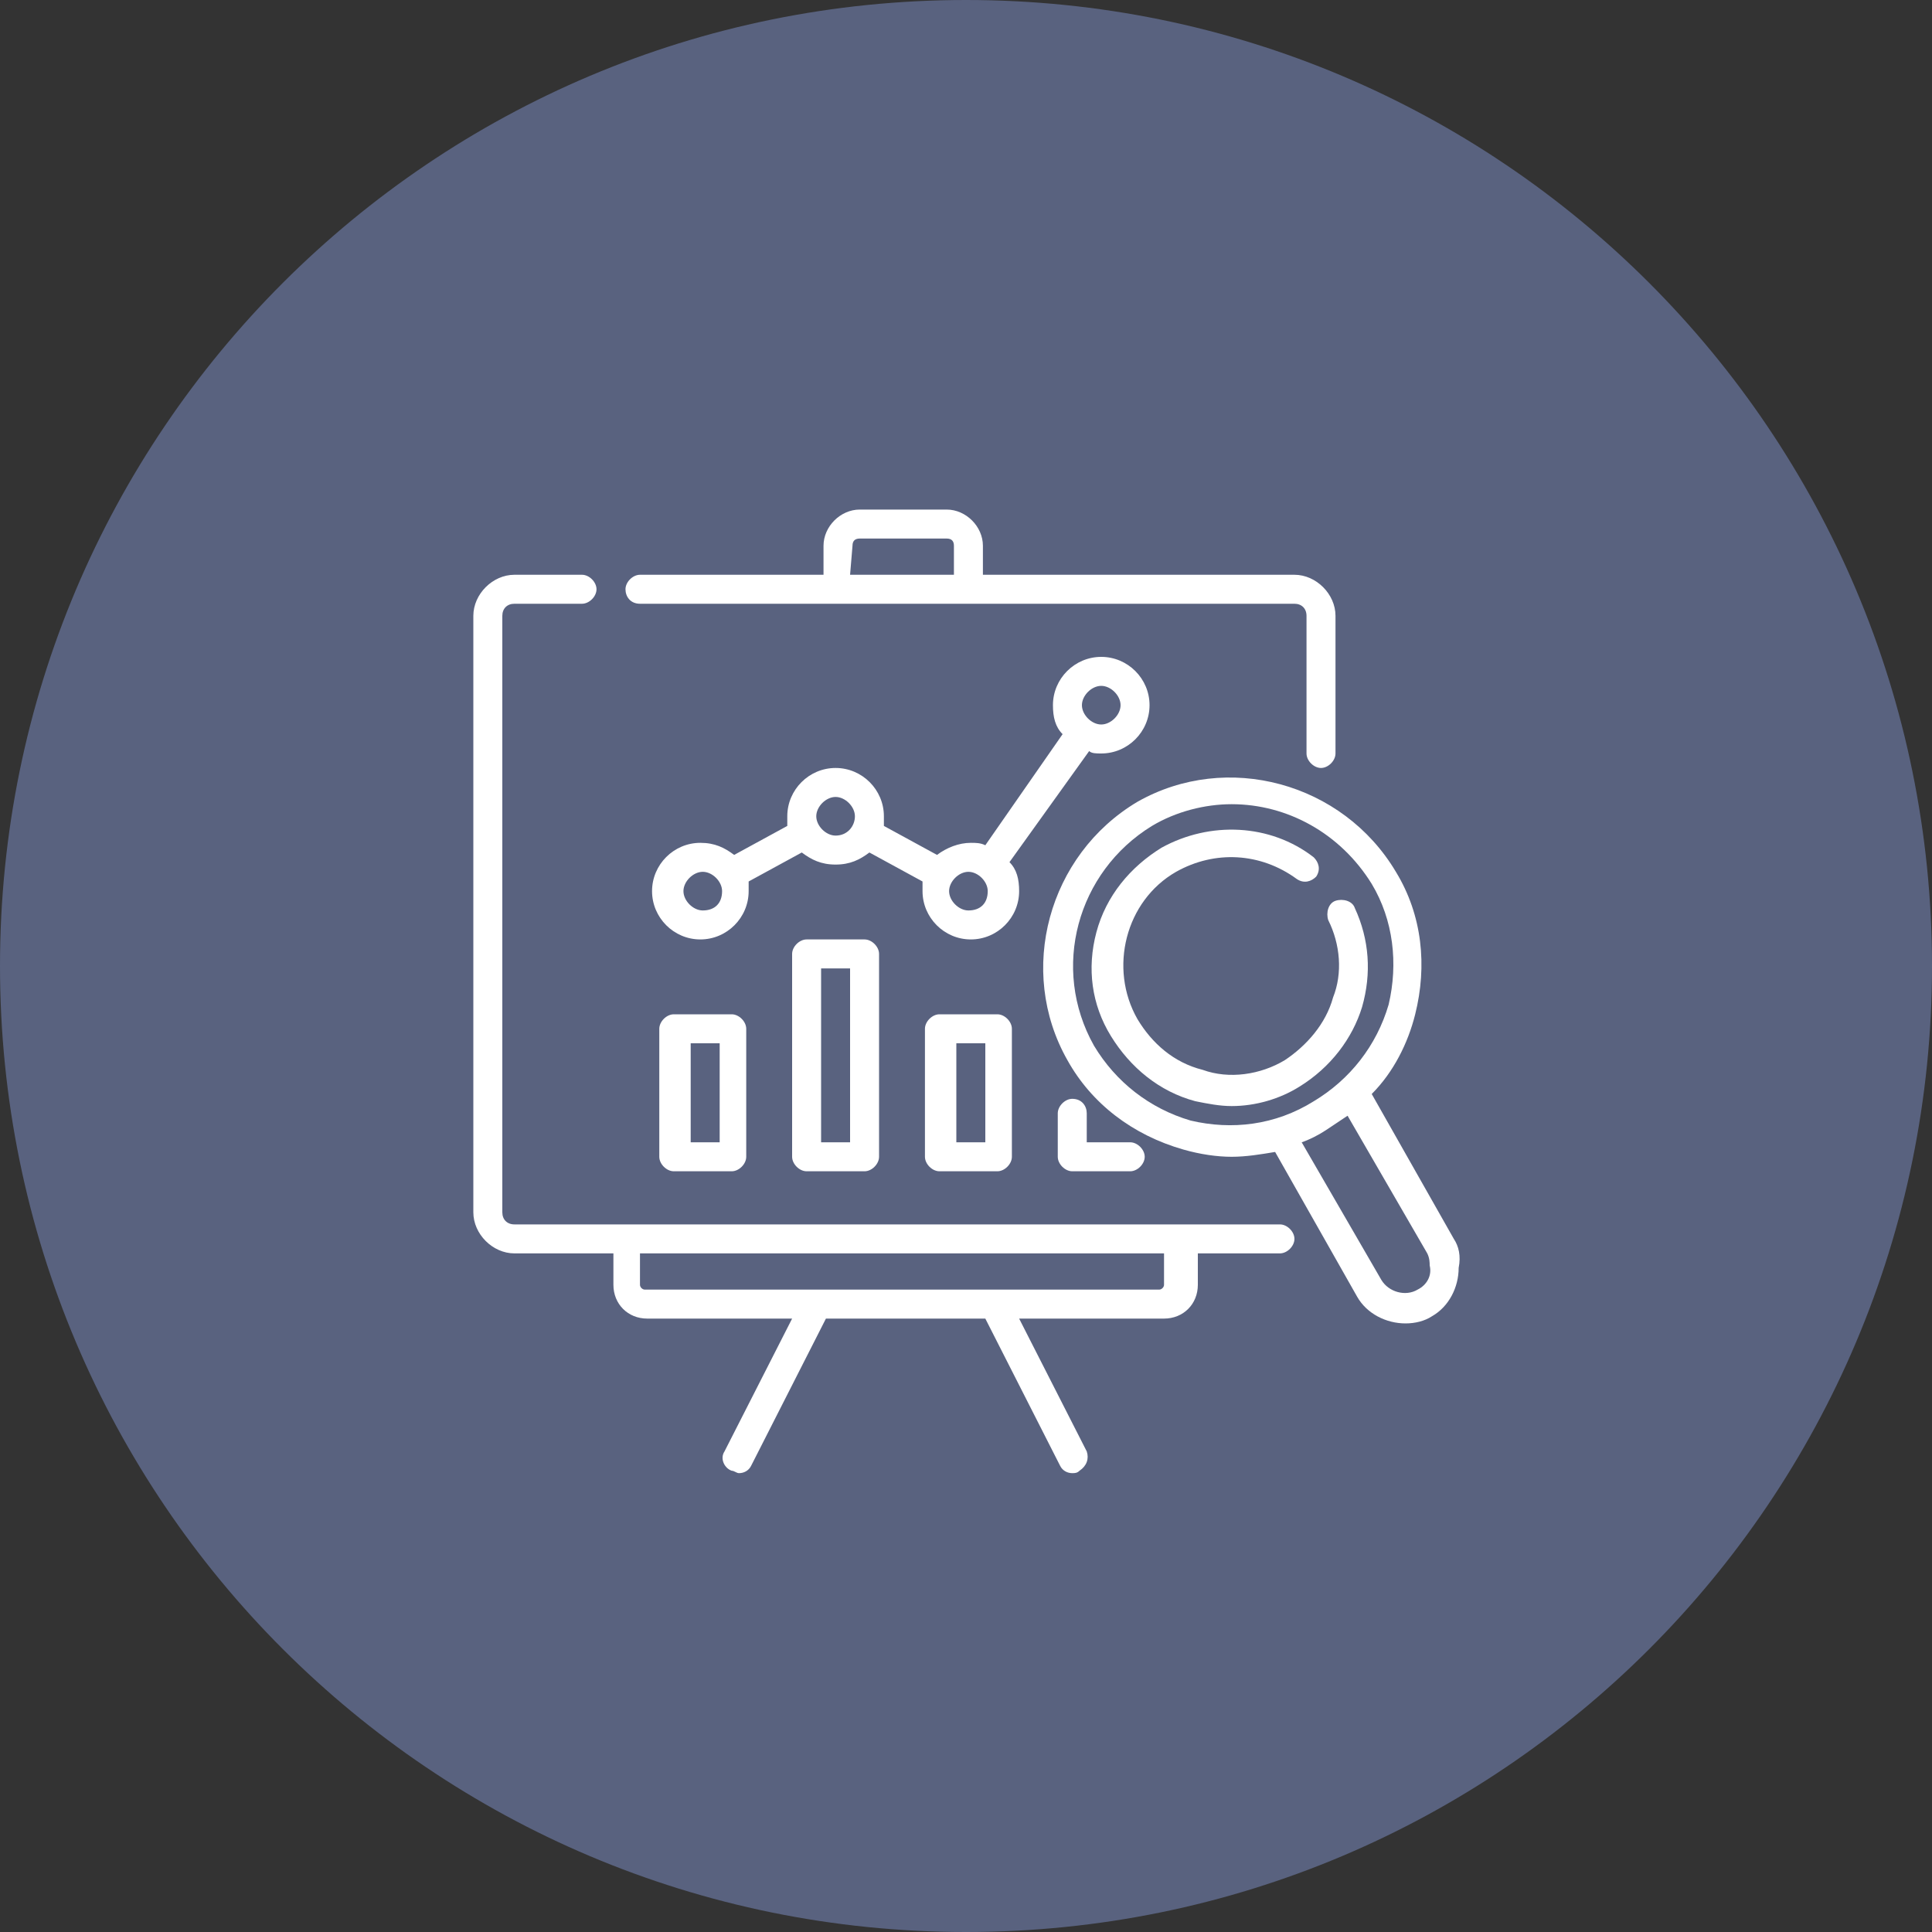
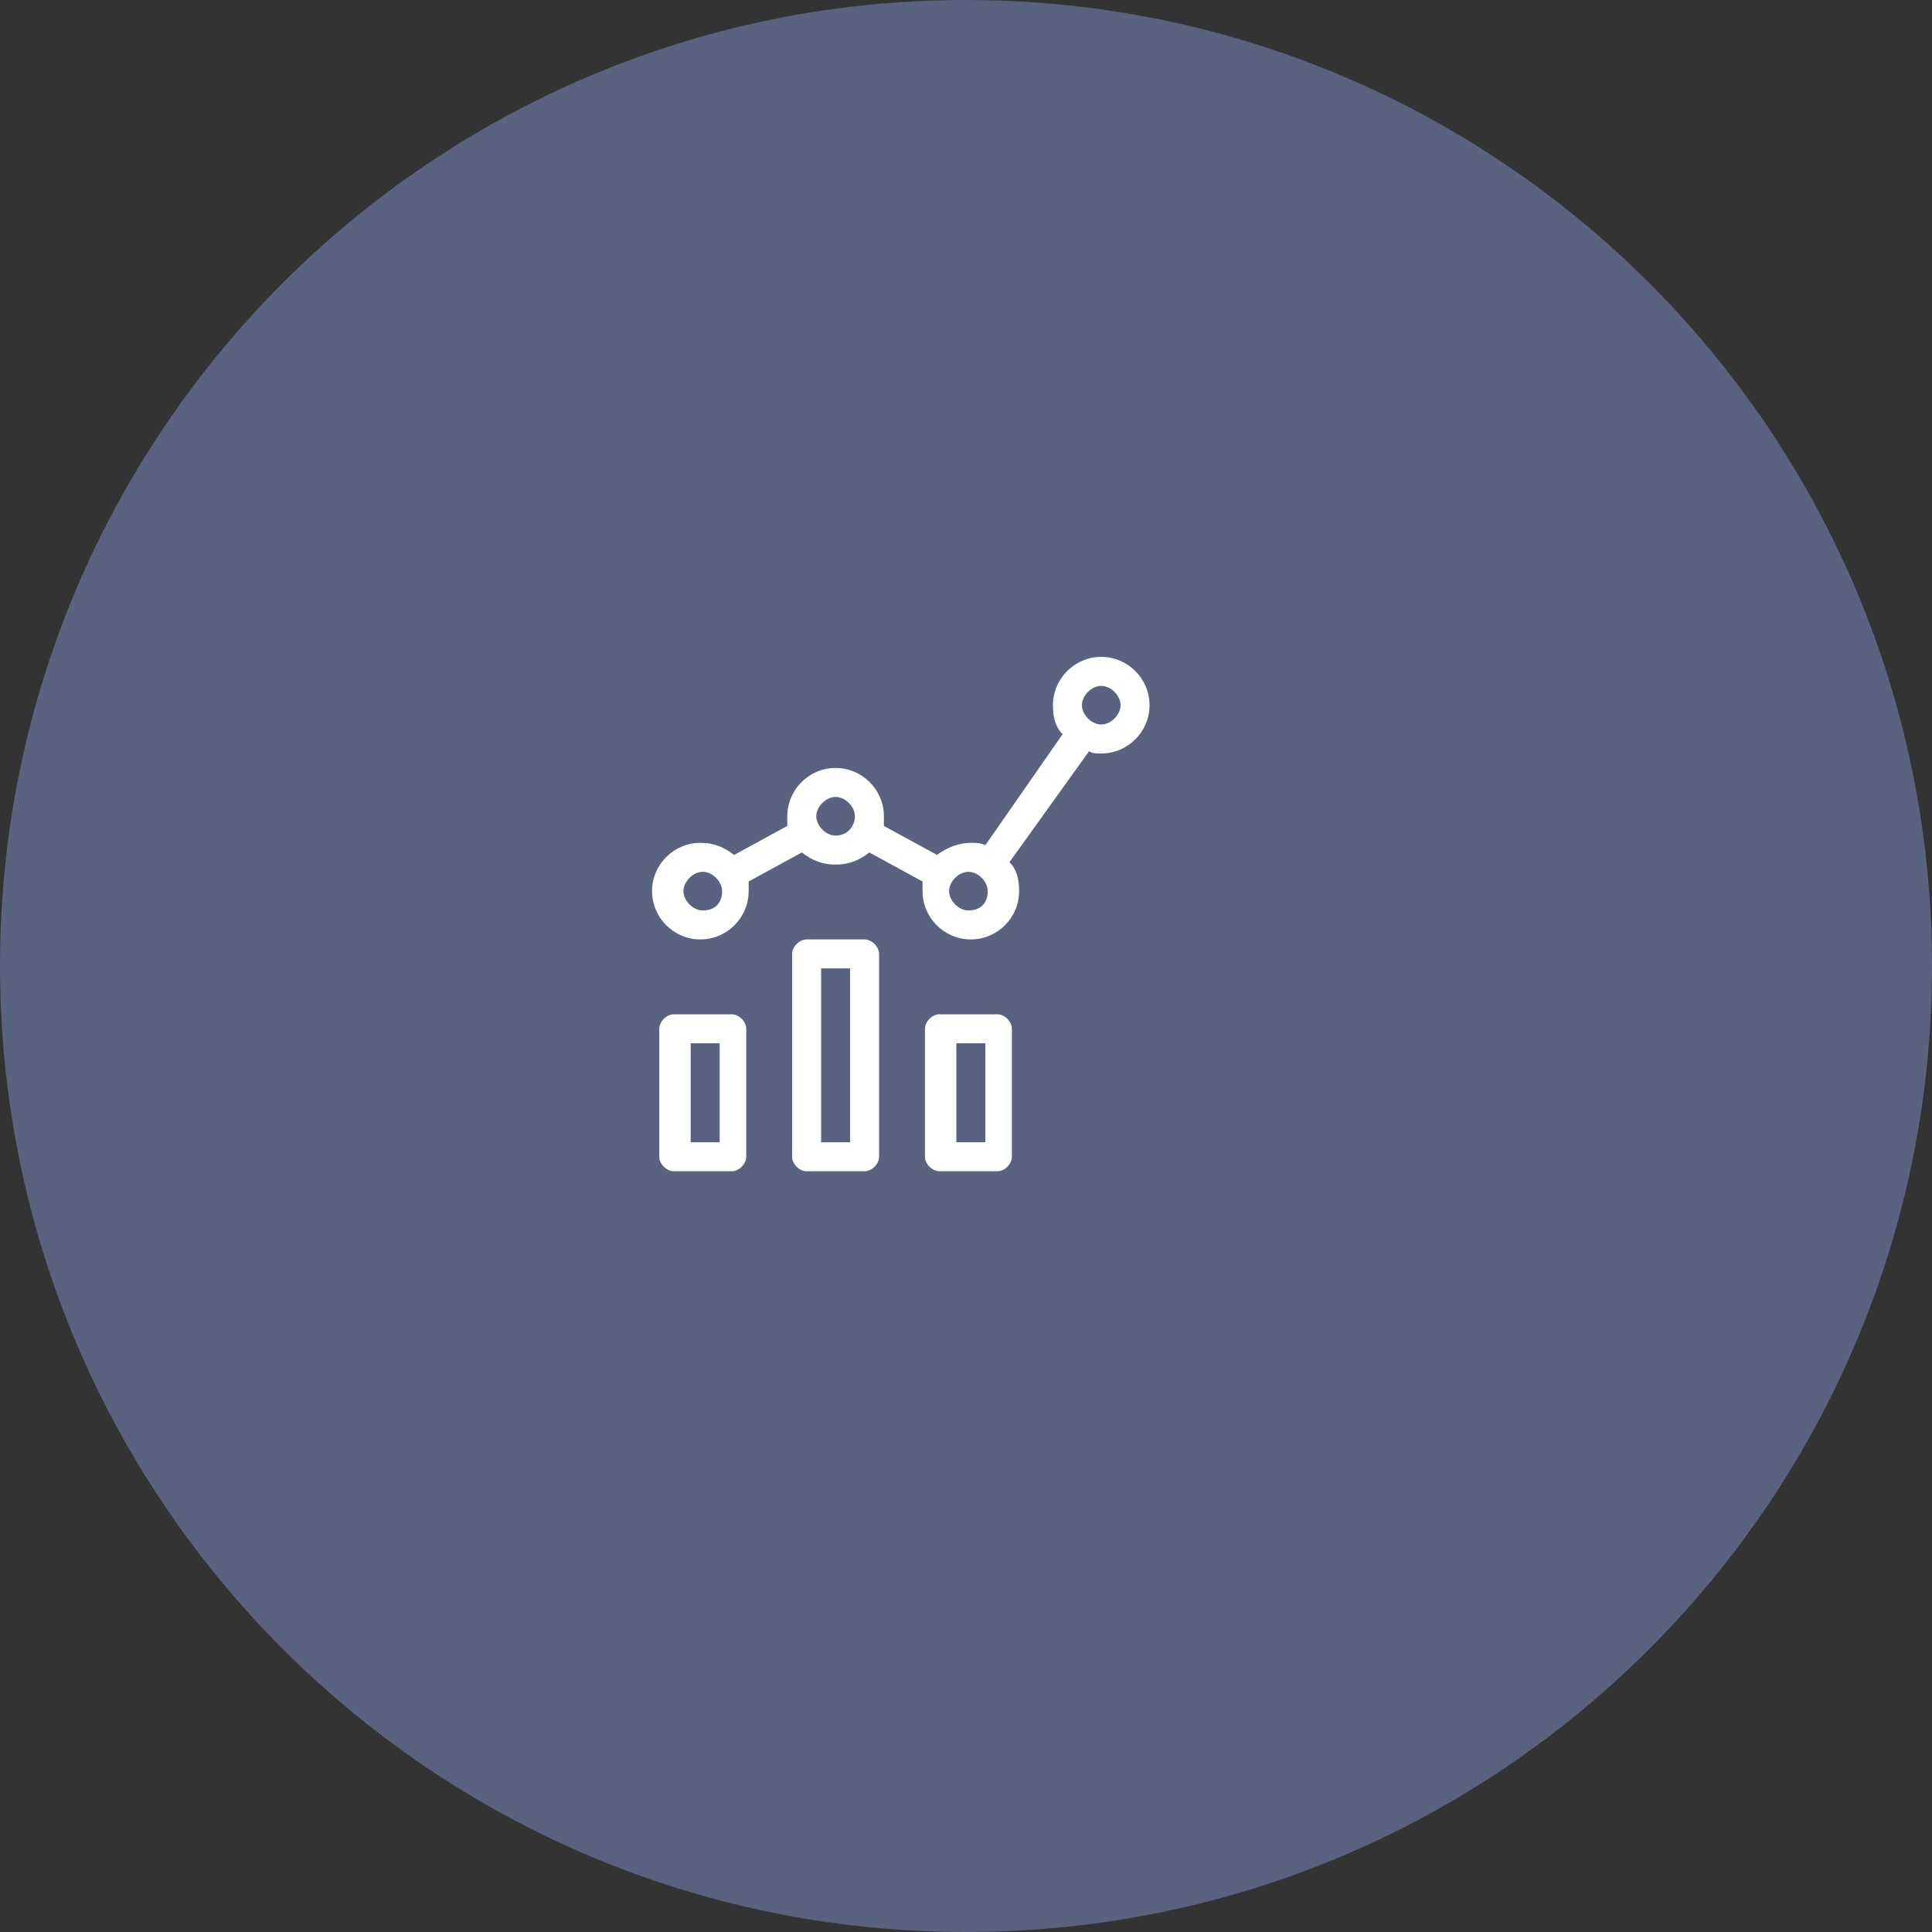
<svg xmlns="http://www.w3.org/2000/svg" version="1.1" id="Layer_1" x="0px" y="0px" viewBox="0 0 80 80" style="enable-background:new 0 0 80 80;" xml:space="preserve">
  <rect x="0" y="0" width="80" height="80" fill="#333333" stroke="none" />
  <style type="text/css">
	.st0{fill:#59627F;}
	.st1{fill:#FFFFFF;}
</style>
  <g>
    <g>
      <path class="st0" d="M40,80L40,80C17.9,80,0,62.1,0,40v0C0,17.9,17.9,0,40,0h0c22.1,0,40,17.9,40,40v0C80,62.1,62.1,80,40,80z" />
    </g>
    <g>
      <path class="st1" d="M45.6,31.2c1.1,0,2-0.9,2-2s-0.9-2-2-2c-1.1,0-2,0.9-2,2c0,0.5,0.1,0.9,0.4,1.2L40.8,35    c-0.2-0.1-0.4-0.1-0.6-0.1c-0.5,0-1,0.2-1.4,0.5l-2.2-1.2c0-0.1,0-0.3,0-0.4c0-1.1-0.9-2-2-2c-1.1,0-2,0.9-2,2c0,0.1,0,0.3,0,0.4    l-2.2,1.2c-0.4-0.3-0.8-0.5-1.4-0.5c-1.1,0-2,0.9-2,2s0.9,2,2,2c1.1,0,2-0.9,2-2c0-0.1,0-0.3,0-0.4l2.2-1.2    c0.4,0.3,0.8,0.5,1.4,0.5s1-0.2,1.4-0.5l2.2,1.2c0,0.1,0,0.3,0,0.4c0,1.1,0.9,2,2,2c1.1,0,2-0.9,2-2c0-0.5-0.1-0.9-0.4-1.2    l3.3-4.6C45.2,31.2,45.4,31.2,45.6,31.2z M45.6,28.4c0.4,0,0.8,0.4,0.8,0.8c0,0.4-0.4,0.8-0.8,0.8c-0.4,0-0.8-0.4-0.8-0.8    C44.8,28.8,45.2,28.4,45.6,28.4z M29.1,37.7c-0.4,0-0.8-0.4-0.8-0.8c0-0.4,0.4-0.8,0.8-0.8s0.8,0.4,0.8,0.8    C29.9,37.4,29.6,37.7,29.1,37.7z M34.6,34.6c-0.4,0-0.8-0.4-0.8-0.8c0-0.4,0.4-0.8,0.8-0.8c0.4,0,0.8,0.4,0.8,0.8    C35.4,34.2,35.1,34.6,34.6,34.6z M40.1,37.7c-0.4,0-0.8-0.4-0.8-0.8c0-0.4,0.4-0.8,0.8-0.8c0.4,0,0.8,0.4,0.8,0.8    C40.9,37.4,40.6,37.7,40.1,37.7z" />
-       <path class="st1" d="M53,50.7h-4.2H26h-4.7c-0.3,0-0.5-0.2-0.5-0.5V25.5c0-0.3,0.2-0.5,0.5-0.5h2.8c0.3,0,0.6-0.3,0.6-0.6    s-0.3-0.6-0.6-0.6h-2.8c-0.9,0-1.7,0.8-1.7,1.7v24.7c0,0.9,0.8,1.7,1.7,1.7h4.1v1.3c0,0.8,0.6,1.4,1.4,1.4h6l-2.8,5.5    c-0.2,0.3,0,0.7,0.3,0.8c0.1,0,0.2,0.1,0.3,0.1c0.2,0,0.4-0.1,0.5-0.3l3.1-6.1h6.6l3.1,6.1c0.1,0.2,0.3,0.3,0.5,0.3    c0.1,0,0.2,0,0.3-0.1c0.3-0.2,0.4-0.5,0.3-0.8l-2.8-5.5h6c0.8,0,1.4-0.6,1.4-1.4v-1.3H53c0.3,0,0.6-0.3,0.6-0.6    C53.6,51,53.3,50.7,53,50.7z M48.2,53.2c0,0.1-0.1,0.2-0.2,0.2H26.7c-0.1,0-0.2-0.1-0.2-0.2v-1.3h21.7V53.2z" />
-       <path class="st1" d="M26.5,25h8.2h5.5h13.4c0.3,0,0.5,0.2,0.5,0.5v5.7c0,0.3,0.3,0.6,0.6,0.6c0.3,0,0.6-0.3,0.6-0.6v-5.7    c0-0.9-0.8-1.7-1.7-1.7H40.7v-1.2c0-0.8-0.7-1.5-1.5-1.5h-3.6c-0.8,0-1.5,0.7-1.5,1.5v1.2h-7.6c-0.3,0-0.6,0.3-0.6,0.6    S26.1,25,26.5,25z M35.3,22.6c0-0.2,0.1-0.3,0.3-0.3h3.6c0.2,0,0.3,0.1,0.3,0.3v1.2h-4.3L35.3,22.6L35.3,22.6z" />
      <path class="st1" d="M27.9,42c-0.3,0-0.6,0.3-0.6,0.6v5.3c0,0.3,0.3,0.6,0.6,0.6h2.4c0.3,0,0.6-0.3,0.6-0.6v-5.3    c0-0.3-0.3-0.6-0.6-0.6H27.9z M29.8,47.3h-1.2v-4.1h1.2V47.3z" />
      <path class="st1" d="M33.4,38.9c-0.3,0-0.6,0.3-0.6,0.6v8.4c0,0.3,0.3,0.6,0.6,0.6h2.4c0.3,0,0.6-0.3,0.6-0.6v-8.4    c0-0.3-0.3-0.6-0.6-0.6H33.4z M35.3,47.3H34v-7.2h1.2V47.3z" />
      <path class="st1" d="M38.9,42c-0.3,0-0.6,0.3-0.6,0.6v5.3c0,0.3,0.3,0.6,0.6,0.6h2.4c0.3,0,0.6-0.3,0.6-0.6v-5.3    c0-0.3-0.3-0.6-0.6-0.6H38.9z M40.8,47.3h-1.2v-4.1h1.2V47.3z" />
-       <path class="st1" d="M44.4,45.5c-0.3,0-0.6,0.3-0.6,0.6v1.8c0,0.3,0.3,0.6,0.6,0.6h2.4c0.3,0,0.6-0.3,0.6-0.6    c0-0.3-0.3-0.6-0.6-0.6H45v-1.2C45,45.8,44.8,45.5,44.4,45.5z" />
-       <path class="st1" d="M60.2,51.3l-3.4-6c0.9-0.9,1.5-2.1,1.8-3.3c0.5-2,0.3-4.1-0.8-5.9c-2.2-3.7-7-5-10.7-2.9    c-3.7,2.2-5,7-2.9,10.7c1,1.8,2.7,3.1,4.8,3.7c0.7,0.2,1.4,0.3,2,0.3c0.6,0,1.2-0.1,1.8-0.2l3.4,6c0.4,0.7,1.2,1.1,2,1.1    c0.4,0,0.8-0.1,1.1-0.3c0.7-0.4,1.1-1.2,1.1-2C60.5,52,60.4,51.6,60.2,51.3z M49.3,46.4c-1.7-0.5-3.1-1.6-4-3.1    c-1.8-3.2-0.7-7.2,2.4-9.1c1-0.6,2.2-0.9,3.3-0.9c2.3,0,4.5,1.2,5.8,3.3c0.9,1.5,1.1,3.3,0.7,5c-0.5,1.7-1.6,3.1-3.1,4    C52.8,46.6,51,46.8,49.3,46.4z M58.7,53.4c-0.5,0.3-1.2,0.1-1.5-0.4l-3.3-5.7c0.3-0.1,0.7-0.3,1-0.5c0.3-0.2,0.6-0.4,0.9-0.6    l3.3,5.7c0.1,0.2,0.1,0.4,0.1,0.5C59.3,52.8,59.1,53.2,58.7,53.4z" />
-       <path class="st1" d="M56.4,41.7c0.4-1.4,0.3-2.8-0.3-4.1c-0.1-0.3-0.5-0.4-0.8-0.3c-0.3,0.1-0.4,0.5-0.3,0.8    c0.5,1,0.6,2.2,0.2,3.2c-0.3,1.1-1.1,2-2,2.6c-1,0.6-2.3,0.8-3.4,0.4c-1.2-0.3-2.1-1.1-2.7-2.1c-1.2-2.1-0.5-4.9,1.6-6.1    c1.6-0.9,3.5-0.8,5,0.3c0.3,0.2,0.6,0.1,0.8-0.1c0.2-0.3,0.1-0.6-0.1-0.8c-1.8-1.4-4.3-1.5-6.3-0.4c-1.3,0.8-2.3,2-2.7,3.5    c-0.4,1.5-0.2,3,0.6,4.3c0.8,1.3,2,2.3,3.5,2.7c0.5,0.1,1,0.2,1.5,0.2c1,0,2-0.3,2.8-0.8C55.1,44.2,56,43,56.4,41.7z" />
    </g>
  </g>
</svg>